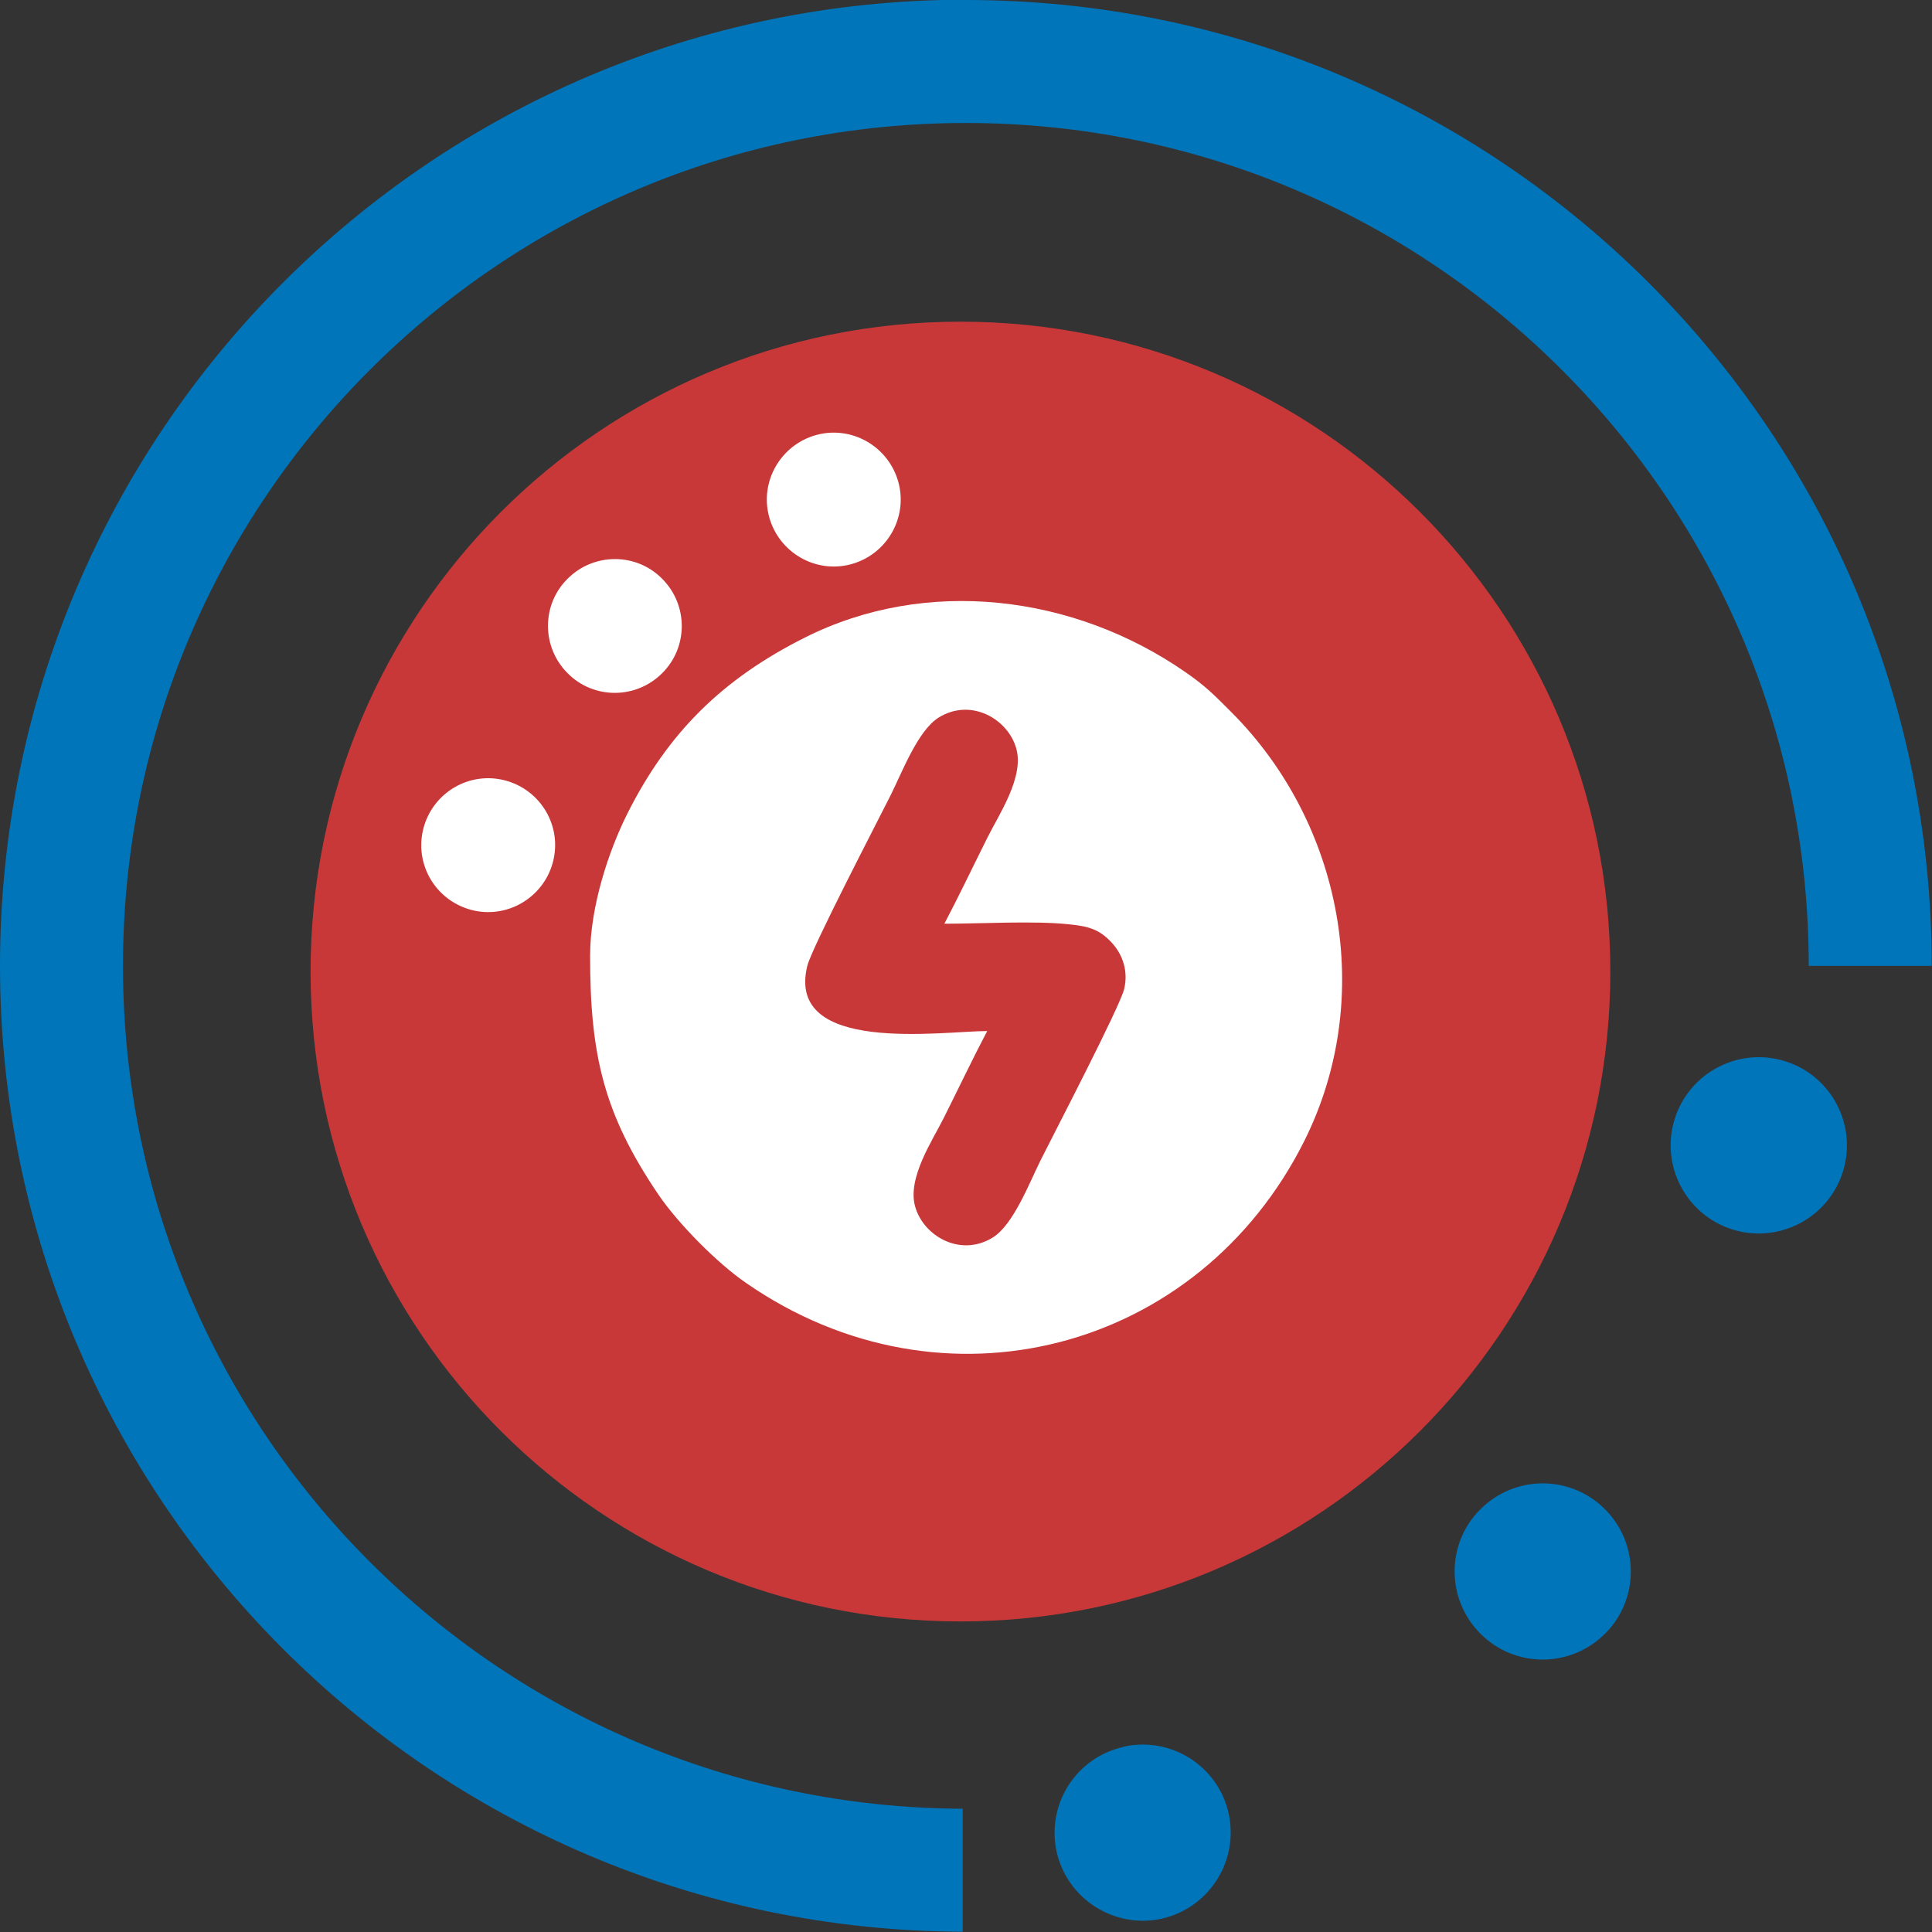
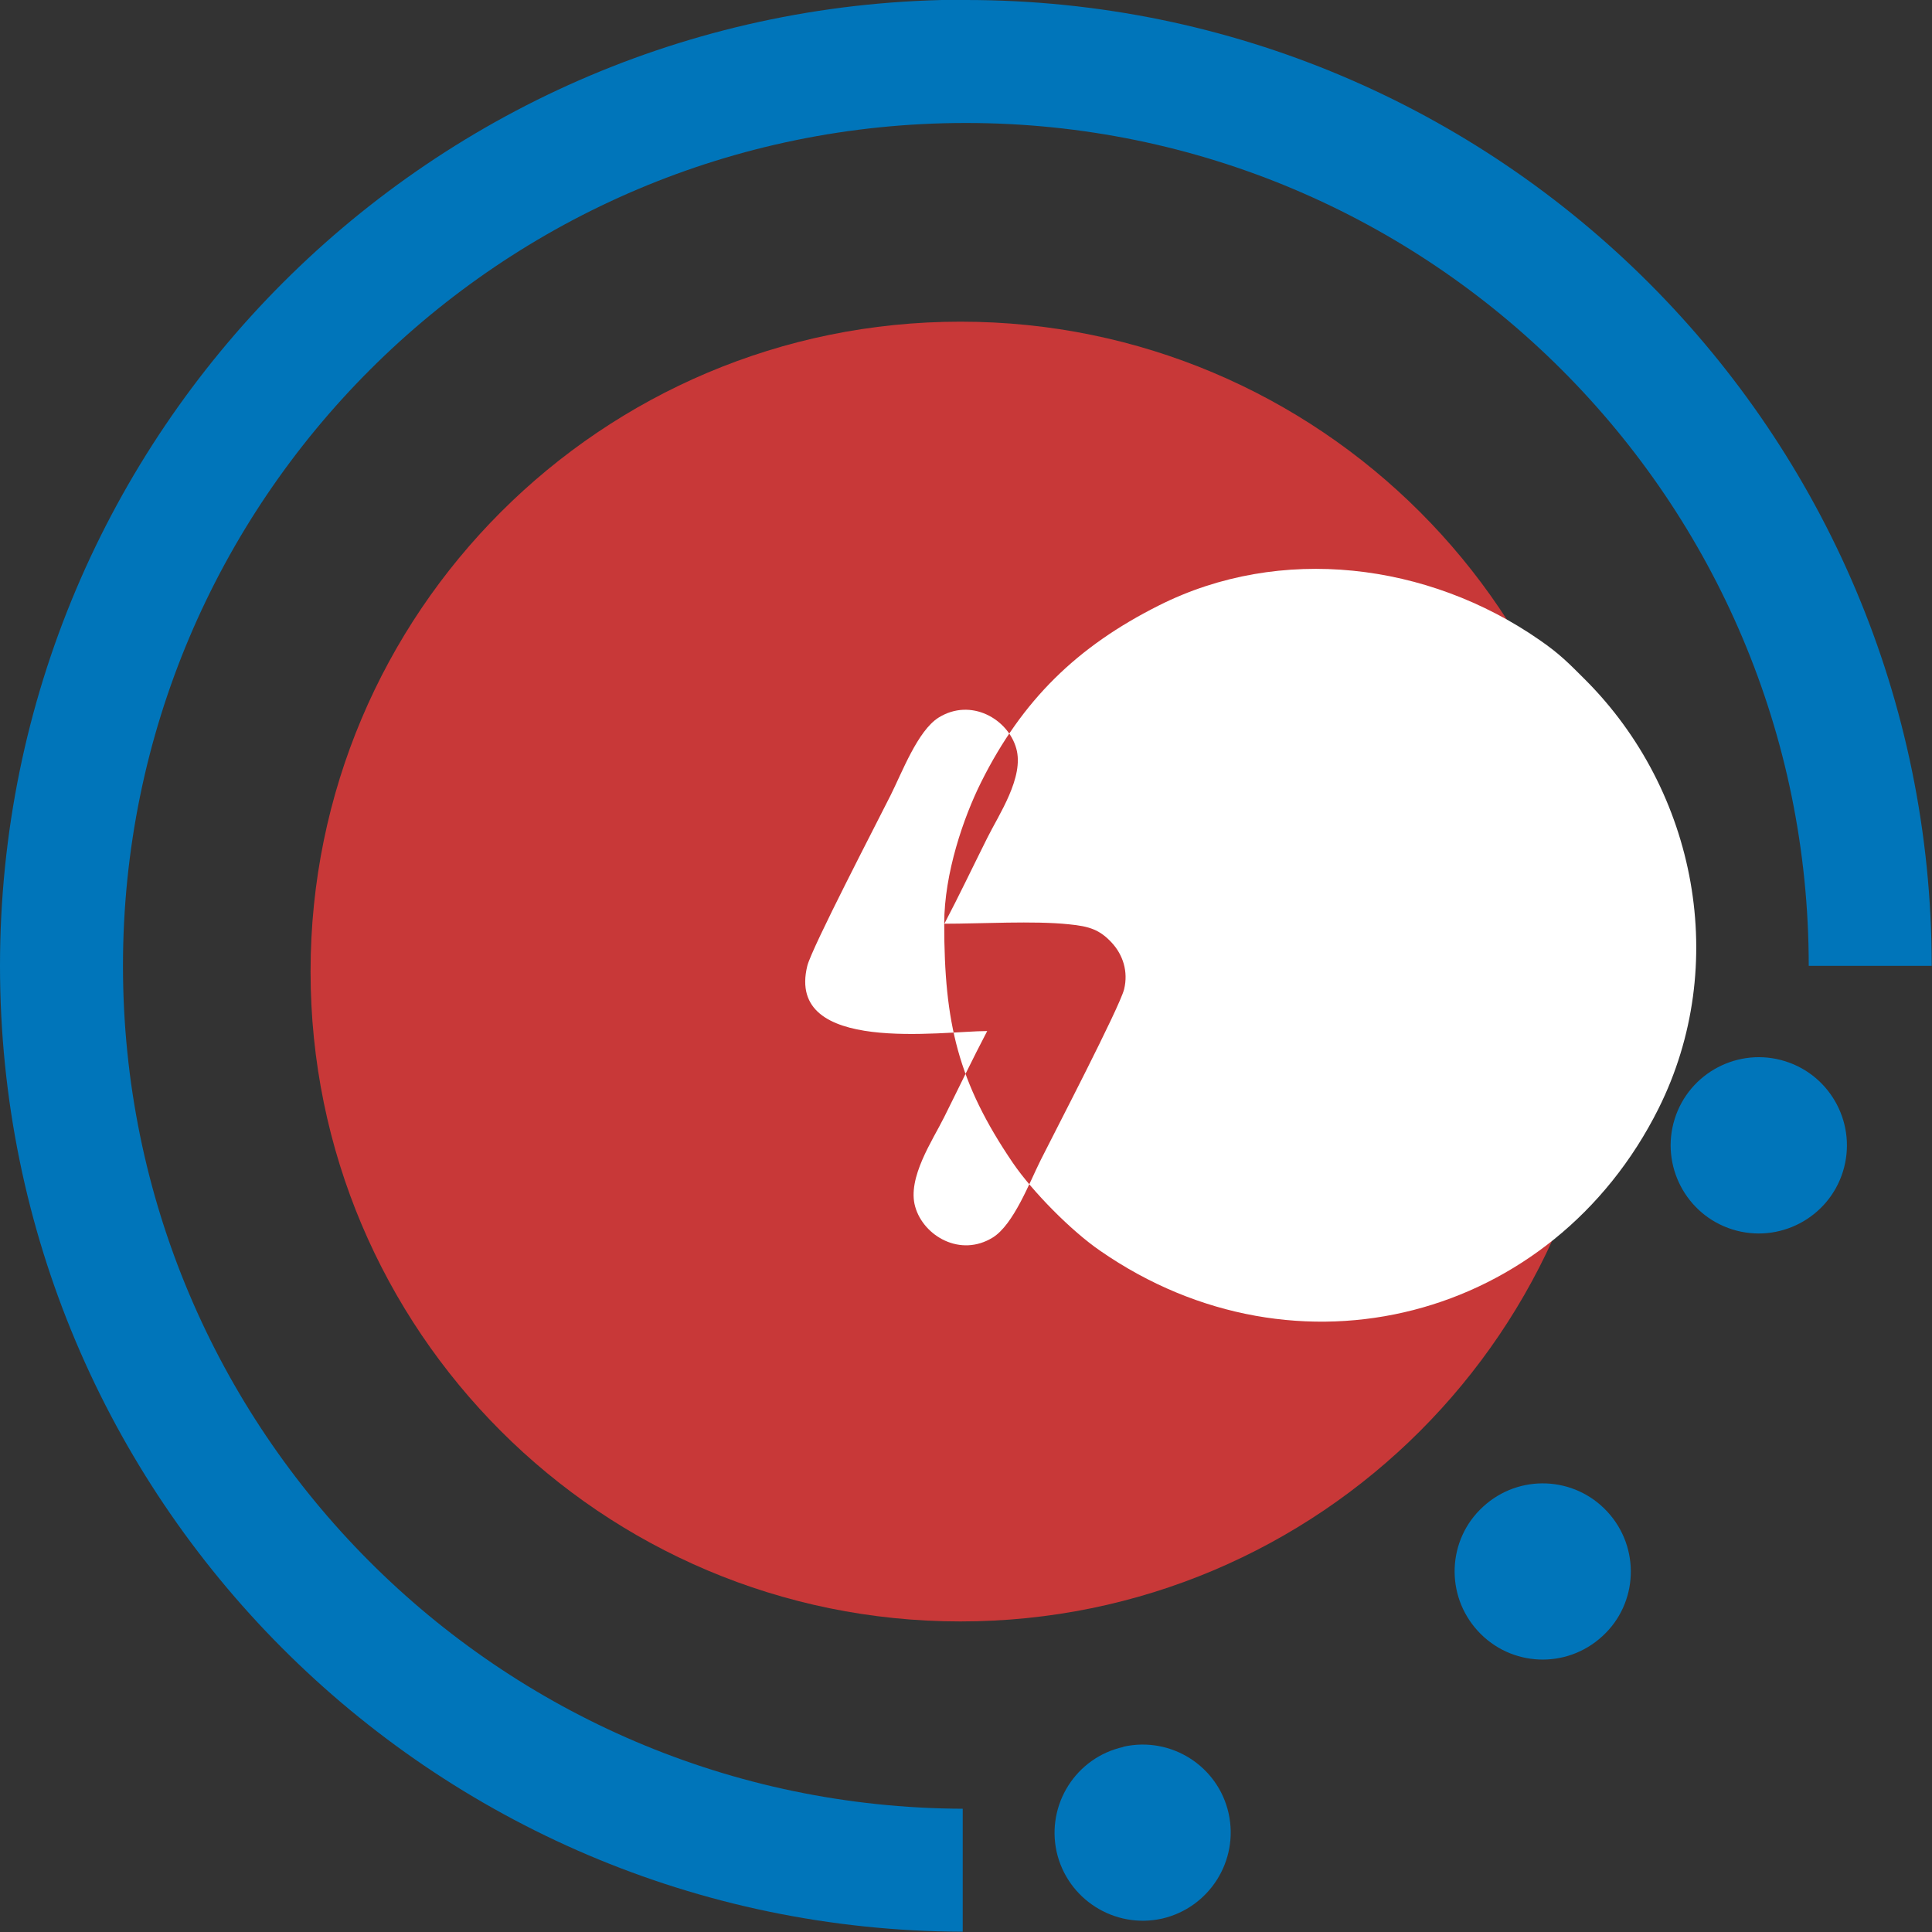
<svg xmlns="http://www.w3.org/2000/svg" width="16.933mm" height="16.933mm" viewBox="0 0 67.87 67.87" shape-rendering="geometricPrecision" text-rendering="geometricPrecision" image-rendering="optimizeQuality" fill-rule="evenodd" clip-rule="evenodd">
  <rect x="0" y="0" width="67.87" height="67.87" fill="#333333" stroke="none" />
  <defs>
    <style type="text/css">
    .fil0 {fill:#0075BA}
    .fil2 {fill:#C83838}
    .fil1 {fill:white}
   </style>
  </defs>
  <g id="Слой_x0020_1">
    <path class="fil0" d="M33.93 0c18.74 0 33.93 15.19 33.93 33.93h-4.32c0-16.35-13.26-29.61-29.61-29.61s-29.61 13.26-29.61 29.61c0 16.32 13.2 29.55 29.5 29.61v4.32c-18.69-.06-33.82-15.23-33.82-33.93 0-18.74 15.19-33.94 33.93-33.94z" />
    <g id="_1344085193056">
      <path class="fil0" d="M39.47 61.36c1.67-.37 3.32.68 3.69 2.34.37 1.67-.68 3.32-2.34 3.7-1.67.37-3.32-.68-3.7-2.34-.37-1.67.68-3.32 2.34-3.69zM52.1 52.93c1.26-1.16 3.21-1.08 4.37.18 1.16 1.26 1.08 3.22-.18 4.37-1.26 1.16-3.21 1.08-4.37-.18-1.16-1.26-1.08-3.22.18-4.37zM58.83 39.31c.51-1.63 2.25-2.54 3.88-2.03 1.63.51 2.54 2.25 2.03 3.88-.51 1.63-2.25 2.54-3.88 2.03-1.63-.51-2.54-2.25-2.03-3.88z" />
    </g>
    <path class="fil1" d="M46.37 35.21c0-1.1.89-2 2-2 1.1 0 2 .9 2 2s-.9 2-2 2-2-.89-2-2zM53.95 37.28c-1.1 0-2-.89-2-2 0-1.1.9-2 2-2s2 .9 2 2-.89 2-2 2zM44.69 35.06c0 1.1-.89 2-2 2-1.1 0-2-.89-2-2 0-1.1.89-2 2-2 1.1 0 2 .89 2 2z" />
    <path class="fil2" d="M33.74 11.3c12.61 0 22.83 10.22 22.83 22.83 0 12.61-10.22 22.83-22.83 22.83-12.61 0-22.83-10.22-22.83-22.83 0-12.61 10.22-22.83 22.83-22.83z" />
    <g id="_1344085191184">
-       <path class="fil1" d="M14.88 29.08c.34-1.25 1.62-2 2.88-1.66 1.25.34 2 1.62 1.66 2.88-.34 1.25-1.63 2-2.88 1.66-1.25-.34-2-1.62-1.66-2.88zM19.94 20.33c.92-.92 2.41-.92 3.32 0 .92.92.92 2.41 0 3.32-.92.92-2.41.92-3.32 0-.92-.92-.92-2.41 0-3.32zM28.68 15.28c1.25-.34 2.54.41 2.88 1.66.34 1.25-.41 2.54-1.66 2.88-1.25.34-2.54-.41-2.88-1.66-.34-1.25.41-2.54 1.66-2.88z" />
-     </g>
-     <path class="fil1" d="M33.17 32.45c1.3 0 3.15-.11 4.38.02.72.07 1.08.19 1.5.64.4.43.59 1.02.44 1.64-.16.64-2.46 5.06-2.93 6-.4.8-.95 2.26-1.68 2.72-1.14.71-2.44-.05-2.73-1.08-.29-1.01.62-2.34 1.02-3.15.5-1 .99-2.03 1.51-3.02-1.58 0-7.09.84-6.32-2.29.16-.64 2.46-5.06 2.93-6 .4-.8.95-2.26 1.68-2.72 1.14-.71 2.44.05 2.73 1.08.29 1.01-.62 2.34-1.02 3.15-.5 1-.99 2.03-1.51 3.02zm-12.44 1.13c0 3.48.48 5.56 2.41 8.4.69 1.01 2.05 2.39 3.07 3.09 6.91 4.79 15.9 2.42 19.61-4.99 2.52-5.04 1.34-11.16-2.57-15.07-.59-.59-.9-.91-1.61-1.4-3.92-2.72-9.1-3.36-13.37-1.21-2.87 1.44-4.8 3.32-6.24 6.2-.62 1.24-1.3 3.21-1.3 4.98z" />
+       </g>
+     <path class="fil1" d="M33.17 32.45c1.3 0 3.15-.11 4.38.02.72.07 1.08.19 1.5.64.4.43.59 1.02.44 1.64-.16.64-2.46 5.06-2.93 6-.4.8-.95 2.26-1.68 2.72-1.14.71-2.44-.05-2.73-1.08-.29-1.01.62-2.34 1.02-3.15.5-1 .99-2.03 1.51-3.02-1.58 0-7.09.84-6.32-2.29.16-.64 2.46-5.06 2.93-6 .4-.8.95-2.26 1.68-2.72 1.14-.71 2.44.05 2.73 1.08.29 1.01-.62 2.34-1.02 3.15-.5 1-.99 2.03-1.51 3.02zc0 3.48.48 5.56 2.41 8.4.69 1.01 2.05 2.39 3.07 3.09 6.91 4.79 15.9 2.42 19.61-4.99 2.52-5.04 1.34-11.16-2.57-15.07-.59-.59-.9-.91-1.61-1.4-3.92-2.72-9.1-3.36-13.37-1.21-2.87 1.44-4.8 3.32-6.24 6.2-.62 1.24-1.3 3.21-1.3 4.98z" />
  </g>
</svg>